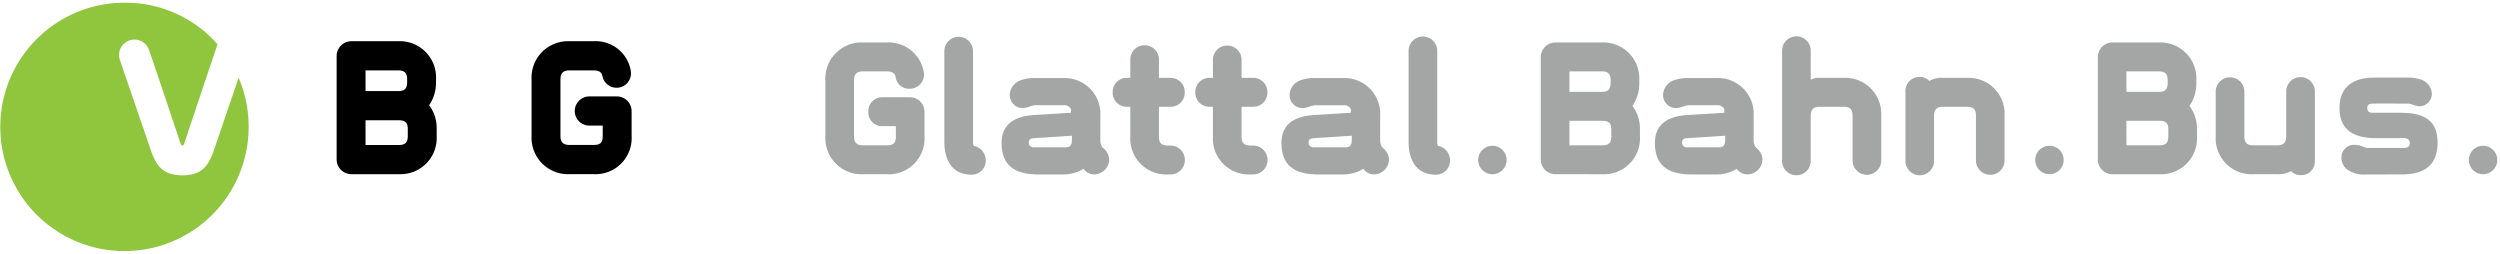
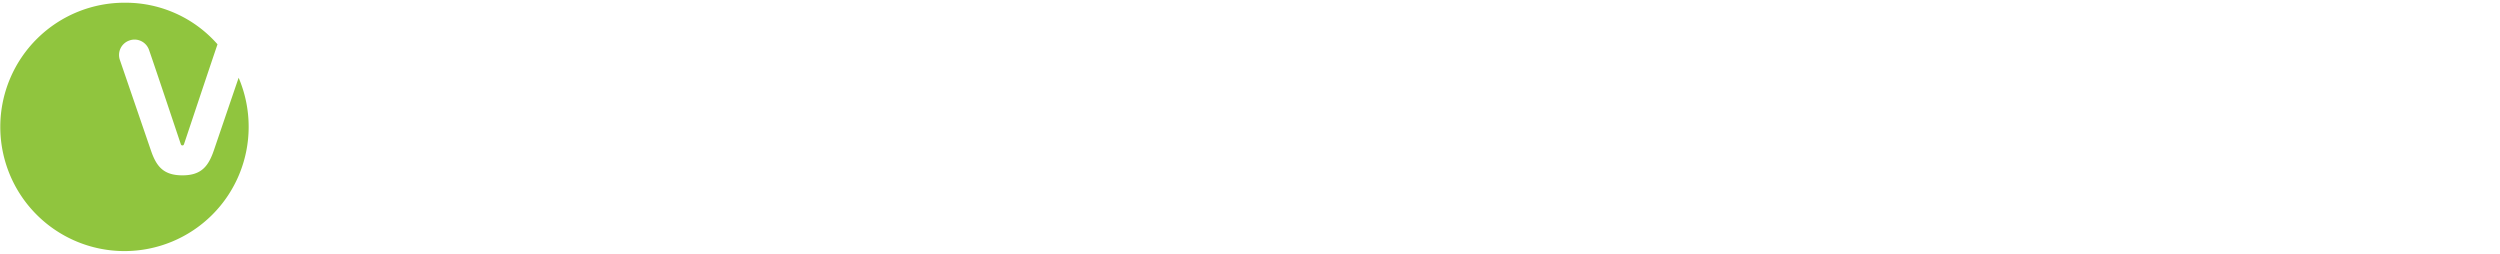
<svg xmlns="http://www.w3.org/2000/svg" width="458" height="46.499" viewBox="0 0 458 46.499">
  <g id="VBG-Logo-Claim" transform="translate(0.5 0.5)">
-     <path id="VBG-Logo-Claim-2" data-name="VBG-Logo-Claim" d="M197.872,22.752V10.069a2.551,2.551,0,0,1,2.622-2.65,2.224,2.224,0,0,1,1.736.735,4.553,4.553,0,0,1,2.5-.57h4.44a6.578,6.578,0,0,1,6.863,6.93v8.2a2.624,2.624,0,1,1-5.248,0v-8.2c0-1.183-.485-1.63-1.614-1.63h-4.44c-1.091,0-1.615.489-1.615,1.63v8.237a2.624,2.624,0,1,1-5.247,0Zm-22.6,0V2.65a2.624,2.624,0,1,1,5.247,0v5.3a2.78,2.78,0,0,1,1.614-.366h4.441a6.6,6.6,0,0,1,6.863,6.93v8.2a2.624,2.624,0,1,1-5.249,0v-8.2c0-1.183-.485-1.63-1.614-1.63h-4.441c-1.09,0-1.614.489-1.614,1.63v8.237a2.624,2.624,0,1,1-5.247,0Zm93.246,1.916a4.753,4.753,0,0,1-2.505.57h-4.44a6.58,6.58,0,0,1-6.861-6.932v-8.2a2.625,2.625,0,1,1,5.25,0v8.2c0,1.182.484,1.632,1.612,1.632h4.44c1.092,0,1.615-.49,1.615-1.632V10.069a2.624,2.624,0,1,1,5.249,0V22.751a2.487,2.487,0,0,1-2.541,2.65A2.327,2.327,0,0,1,268.513,24.668ZM106.848,19.326V2.689a2.624,2.624,0,1,1,5.247,0V18.714c0,.775-.04,1.265.241,1.347a2.7,2.7,0,0,1,2.1,2.65,2.564,2.564,0,0,1-2.583,2.609C108.3,25.321,106.848,22.671,106.848,19.326Zm-85.052,0V2.689a2.624,2.624,0,1,1,5.249,0V18.714c0,.775-.04,1.265.241,1.347a2.7,2.7,0,0,1,2.1,2.65A2.564,2.564,0,0,1,26.8,25.321C23.251,25.321,21.8,22.671,21.8,19.326Zm260.48,5.954a5.278,5.278,0,0,1-3.389-.857,2.635,2.635,0,0,1-1.133-2.16,2.3,2.3,0,0,1,2.464-2.406c1.129,0,1.656.569,2.342.569h6.62c.685,0,1.088-.243,1.088-.9v-.042c0-.692-.646-.856-1.088-.856h-5.127c-2.907,0-6.661-.775-6.661-5.464,0-4.852,3.755-5.628,6.377-5.628h6.218a6.459,6.459,0,0,1,2.058.286,2.882,2.882,0,0,1,2.262,2.57,2.292,2.292,0,0,1-2.343,2.4,5.052,5.052,0,0,1-1.331-.366,5.426,5.426,0,0,0-.645-.123c-2.22,0-4.318-.042-6.542,0-.566,0-.967.2-.967.773,0,.612.321.9.967.9h5.048c3.8,0,6.859.937,6.859,5.464,0,4.2-2.459,5.832-6.538,5.832Zm-115.163-.856-.161-.164a7.2,7.2,0,0,1-3.755,1.02h-4.441c-4.117,0-6.782-1.427-6.782-5.79,0-3.588,2.625-4.892,5.975-5.1l6.742-.41v-.652a1.339,1.339,0,0,0-1.333-.734H158.03a5.527,5.527,0,0,0-.686.164,5.155,5.155,0,0,1-1.412.367,2.4,2.4,0,0,1-2.463-2.528,3.012,3.012,0,0,1,2.381-2.692,6.7,6.7,0,0,1,2.1-.284H163.2a6.555,6.555,0,0,1,6.862,6.932v4.322a2.55,2.55,0,0,0,.284,1.3,7.069,7.069,0,0,0,.564.57,2.719,2.719,0,0,1,.767,1.836,2.792,2.792,0,0,1-2.7,2.691A2.463,2.463,0,0,1,167.114,24.424Zm-9.2-5.79c-.889.041-.969.448-.969.815a.844.844,0,0,0,.928.857h5.692c1.009,0,1.292-.328,1.292-1.55v-.571Zm-59.215,5.79-.161-.164a7.2,7.2,0,0,1-3.755,1.02H90.337c-4.116,0-6.781-1.427-6.781-5.79,0-3.588,2.624-4.892,5.974-5.1l6.742-.41v-.652A1.338,1.338,0,0,0,94.94,12.6H89.611a5.485,5.485,0,0,0-.688.164,5.144,5.144,0,0,1-1.412.367A2.4,2.4,0,0,1,85.049,10.6a3.011,3.011,0,0,1,2.382-2.692,6.69,6.69,0,0,1,2.1-.284h5.249a6.555,6.555,0,0,1,6.861,6.932v4.322a2.55,2.55,0,0,0,.284,1.3,7.068,7.068,0,0,0,.564.57,2.721,2.721,0,0,1,.768,1.836,2.793,2.793,0,0,1-2.705,2.691A2.463,2.463,0,0,1,98.694,24.424Zm-9.2-5.79c-.888.041-.969.448-.969.815a.844.844,0,0,0,.928.857h5.693c1.01,0,1.291-.328,1.291-1.55v-.571ZM77.865,25.28A6.579,6.579,0,0,1,71,18.348V12.883h-.6a2.577,2.577,0,0,1-2.626-2.65A2.578,2.578,0,0,1,70.4,7.582H71v-3.3a2.624,2.624,0,1,1,5.249,0v3.3h2.1a2.577,2.577,0,0,1,2.625,2.651,2.577,2.577,0,0,1-2.625,2.65h-2.1v5.465c0,1.182.484,1.63,1.614,1.63h.566a2.651,2.651,0,0,1,0,5.3Zm-15.137,0a6.58,6.58,0,0,1-6.863-6.932V12.883h-.606a2.577,2.577,0,0,1-2.625-2.65,2.577,2.577,0,0,1,2.625-2.651h.606v-3.3a2.624,2.624,0,1,1,5.247,0v3.3h2.1a2.578,2.578,0,0,1,2.626,2.651,2.577,2.577,0,0,1-2.626,2.65h-2.1v5.465c0,1.182.484,1.63,1.615,1.63h.566a2.651,2.651,0,0,1,0,5.3Zm-15.3-.856-.162-.164a7.188,7.188,0,0,1-3.754,1.02h-4.44c-4.118,0-6.783-1.427-6.783-5.79,0-3.588,2.624-4.892,5.975-5.1l6.742-.41v-.652a1.339,1.339,0,0,0-1.333-.734H38.347a5.456,5.456,0,0,0-.685.164,5.175,5.175,0,0,1-1.413.367A2.4,2.4,0,0,1,33.786,10.6a3.01,3.01,0,0,1,2.381-2.692,6.7,6.7,0,0,1,2.1-.284h5.249a6.556,6.556,0,0,1,6.863,6.932v4.322a2.549,2.549,0,0,0,.283,1.3,7.273,7.273,0,0,0,.564.57,2.725,2.725,0,0,1,.767,1.836,2.792,2.792,0,0,1-2.705,2.691A2.462,2.462,0,0,1,47.431,24.424Zm-9.2-5.79c-.889.041-.968.448-.968.815a.844.844,0,0,0,.928.857h5.692c1.008,0,1.292-.328,1.292-1.55v-.571Zm262.86,3.995a2.6,2.6,0,1,1,5.208,0,2.6,2.6,0,1,1-5.208,0Zm-65.351,2.609a2.684,2.684,0,0,1-2.624-2.65V3.75a2.684,2.684,0,0,1,2.624-2.65h8.557a6.58,6.58,0,0,1,6.864,6.932v.49a7.26,7.26,0,0,1-1.251,4.2,6.913,6.913,0,0,1,1.372,4.322v1.263a6.579,6.579,0,0,1-6.863,6.932Zm2.625-5.3h6.054c1.131,0,1.615-.45,1.615-1.632V17.043c0-1.142-.445-1.59-1.615-1.59H238.36Zm0-9.786h5.932c1.131,0,1.615-.448,1.615-1.63v-.49c0-1.182-.484-1.632-1.615-1.632H238.36ZM221.647,22.629a2.6,2.6,0,1,1,5.207,0,2.6,2.6,0,1,1-5.207,0ZM133.69,25.238a2.685,2.685,0,0,1-2.624-2.65V3.75A2.685,2.685,0,0,1,133.69,1.1h8.557a6.58,6.58,0,0,1,6.864,6.932v.49a7.26,7.26,0,0,1-1.251,4.2,6.913,6.913,0,0,1,1.372,4.322v1.263a6.579,6.579,0,0,1-6.863,6.932Zm2.622-5.3h6.057c1.13,0,1.615-.45,1.615-1.632V17.043c0-1.142-.445-1.59-1.615-1.59h-6.057Zm0-9.786h5.935c1.131,0,1.615-.448,1.615-1.63v-.49c0-1.182-.484-1.632-1.615-1.632h-5.935ZM119.6,22.629a2.6,2.6,0,1,1,5.207,0,2.6,2.6,0,1,1-5.207,0ZM6.861,25.238A6.622,6.622,0,0,1,0,18.307V8.031A6.622,6.622,0,0,1,6.861,1.1H11.3A6.5,6.5,0,0,1,18,6.4a3.115,3.115,0,0,1,.082.612A2.629,2.629,0,0,1,15.38,9.581a2.454,2.454,0,0,1-2.5-2.119C12.756,6.849,12.393,6.4,11.3,6.4H6.861c-1.09,0-1.614.49-1.614,1.632V18.307c0,1.142.524,1.632,1.614,1.632H11.3c1.17,0,1.614-.408,1.614-1.632V16.431H10.495a2.531,2.531,0,0,1-2.624-2.65,2.552,2.552,0,0,1,2.624-2.65h5.046a2.686,2.686,0,0,1,2.625,2.65v4.526A6.557,6.557,0,0,1,11.3,25.238Z" transform="translate(150.706 6.181)" fill="#a4a5a5" stroke="rgba(0,0,0,0)" stroke-miterlimit="10" stroke-width="1" />
-     <path id="Union_2" data-name="Union 2" d="M2.646,24.358A2.708,2.708,0,0,1,0,21.677V2.669A2.707,2.707,0,0,1,2.646,0h8.638a6.633,6.633,0,0,1,6.922,6.992v.491a7.323,7.323,0,0,1-1.261,4.24,6.956,6.956,0,0,1,1.384,4.361v1.282a6.64,6.64,0,0,1-6.923,6.992Zm2.649-5.347h6.112c1.138,0,1.629-.452,1.629-1.645V16.084c0-1.148-.451-1.6-1.629-1.6H5.295Zm0-9.874h5.989c1.141,0,1.632-.452,1.632-1.654V6.992c0-1.192-.491-1.644-1.632-1.644H5.295ZM42.637,24.354a6.681,6.681,0,0,1-6.926-6.988V6.987A6.676,6.676,0,0,1,42.637,0h4.477a6.52,6.52,0,0,1,6.763,5.348A2.642,2.642,0,1,1,48.7,6.416c-.118-.616-.485-1.068-1.587-1.068H42.637c-1.1,0-1.632.491-1.632,1.639V17.366C41,18.513,41.536,19,42.637,19h4.477c1.185,0,1.632-.406,1.632-1.639v-1.9H46.3a2.674,2.674,0,0,1,0-5.348H51.39A2.709,2.709,0,0,1,54.04,12.8v4.566a6.616,6.616,0,0,1-6.926,6.988Z" transform="translate(61.171 7.051)" stroke="rgba(0,0,0,0)" stroke-miterlimit="10" stroke-width="1" />
    <path id="Path_29" data-name="Path 29" d="M698.621,125.617c-1.009,2.988-2.283,4.7-5.8,4.7-3.538,0-4.8-1.694-5.794-4.619l-5.653-16.481a2.8,2.8,0,0,1,1.716-3.6,2.771,2.771,0,0,1,2.154.1,2.828,2.828,0,0,1,1.455,1.621c1.226,3.507,5.733,17.013,5.811,17.232.058.174.125.264.31.264s.234-.09.3-.264,4.241-12.729,6.126-18.259a22.381,22.381,0,0,0-16.82-7.617,22.75,22.75,0,1,0,22.526,22.745,22.861,22.861,0,0,0-1.836-9C701.178,118.1,698.621,125.617,698.621,125.617Z" transform="translate(-659.898 -98.695)" fill="#90c53e" stroke="rgba(0,0,0,0)" stroke-miterlimit="10" stroke-width="1" />
  </g>
</svg>